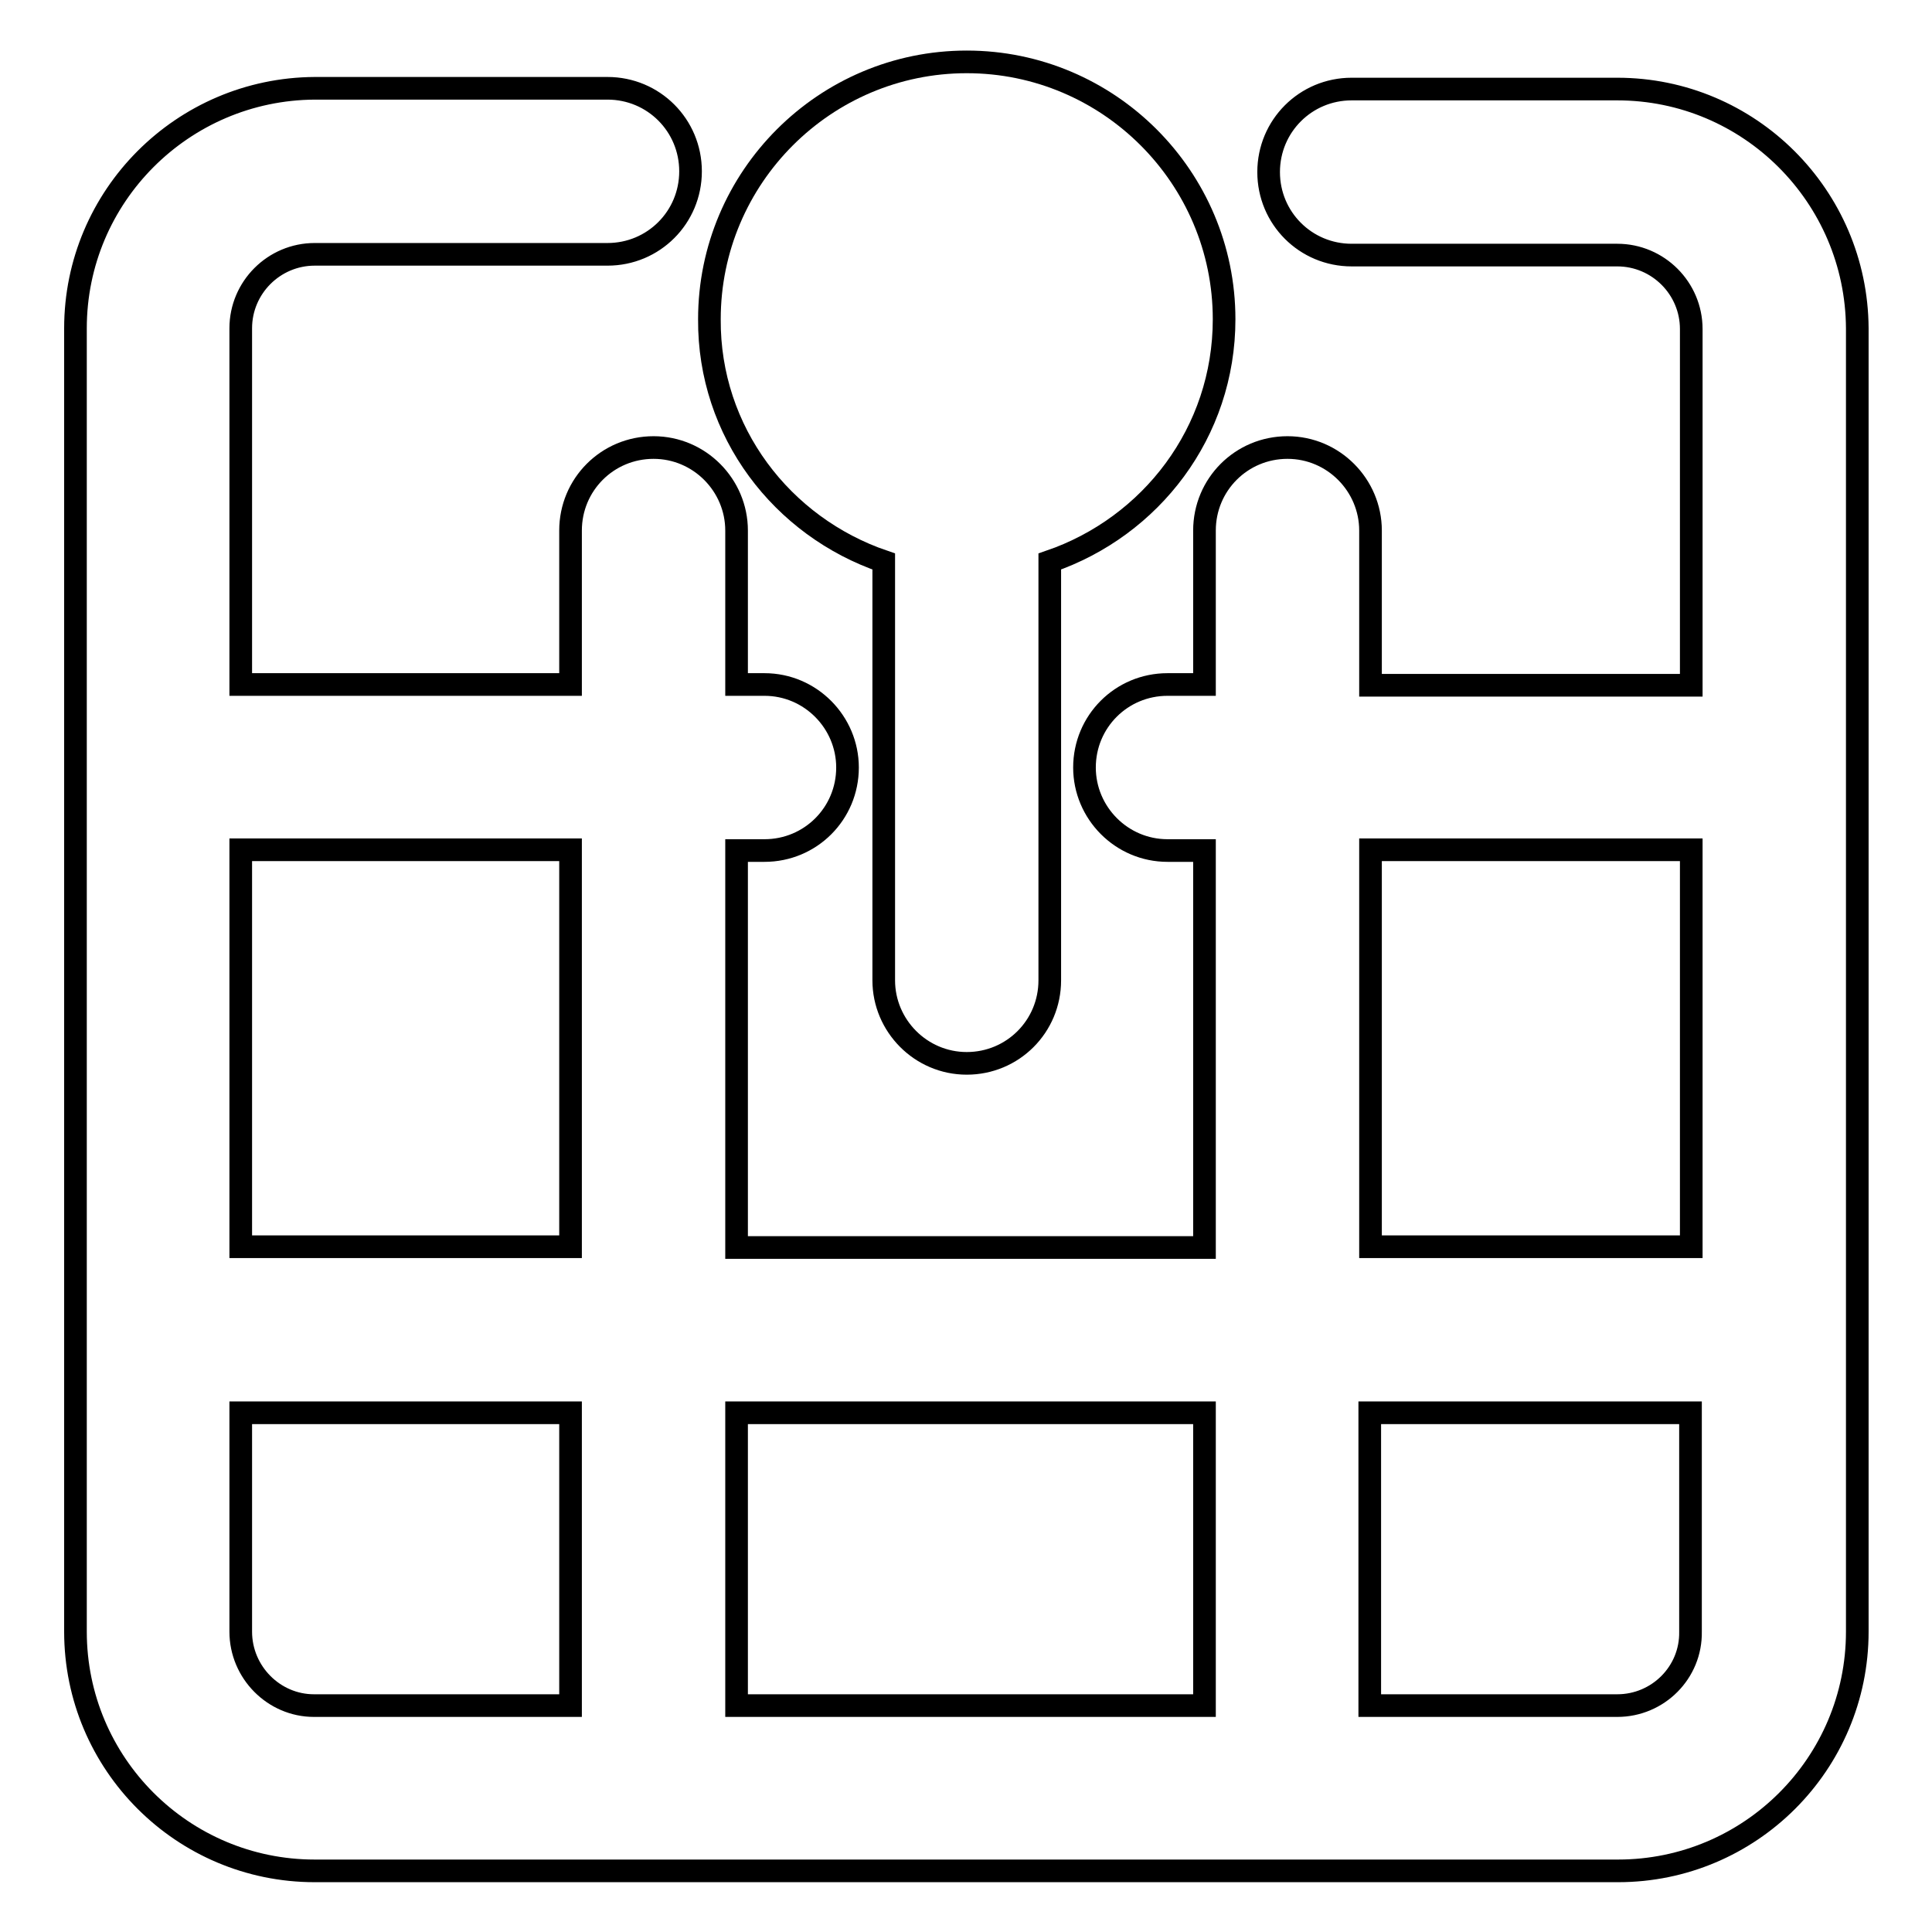
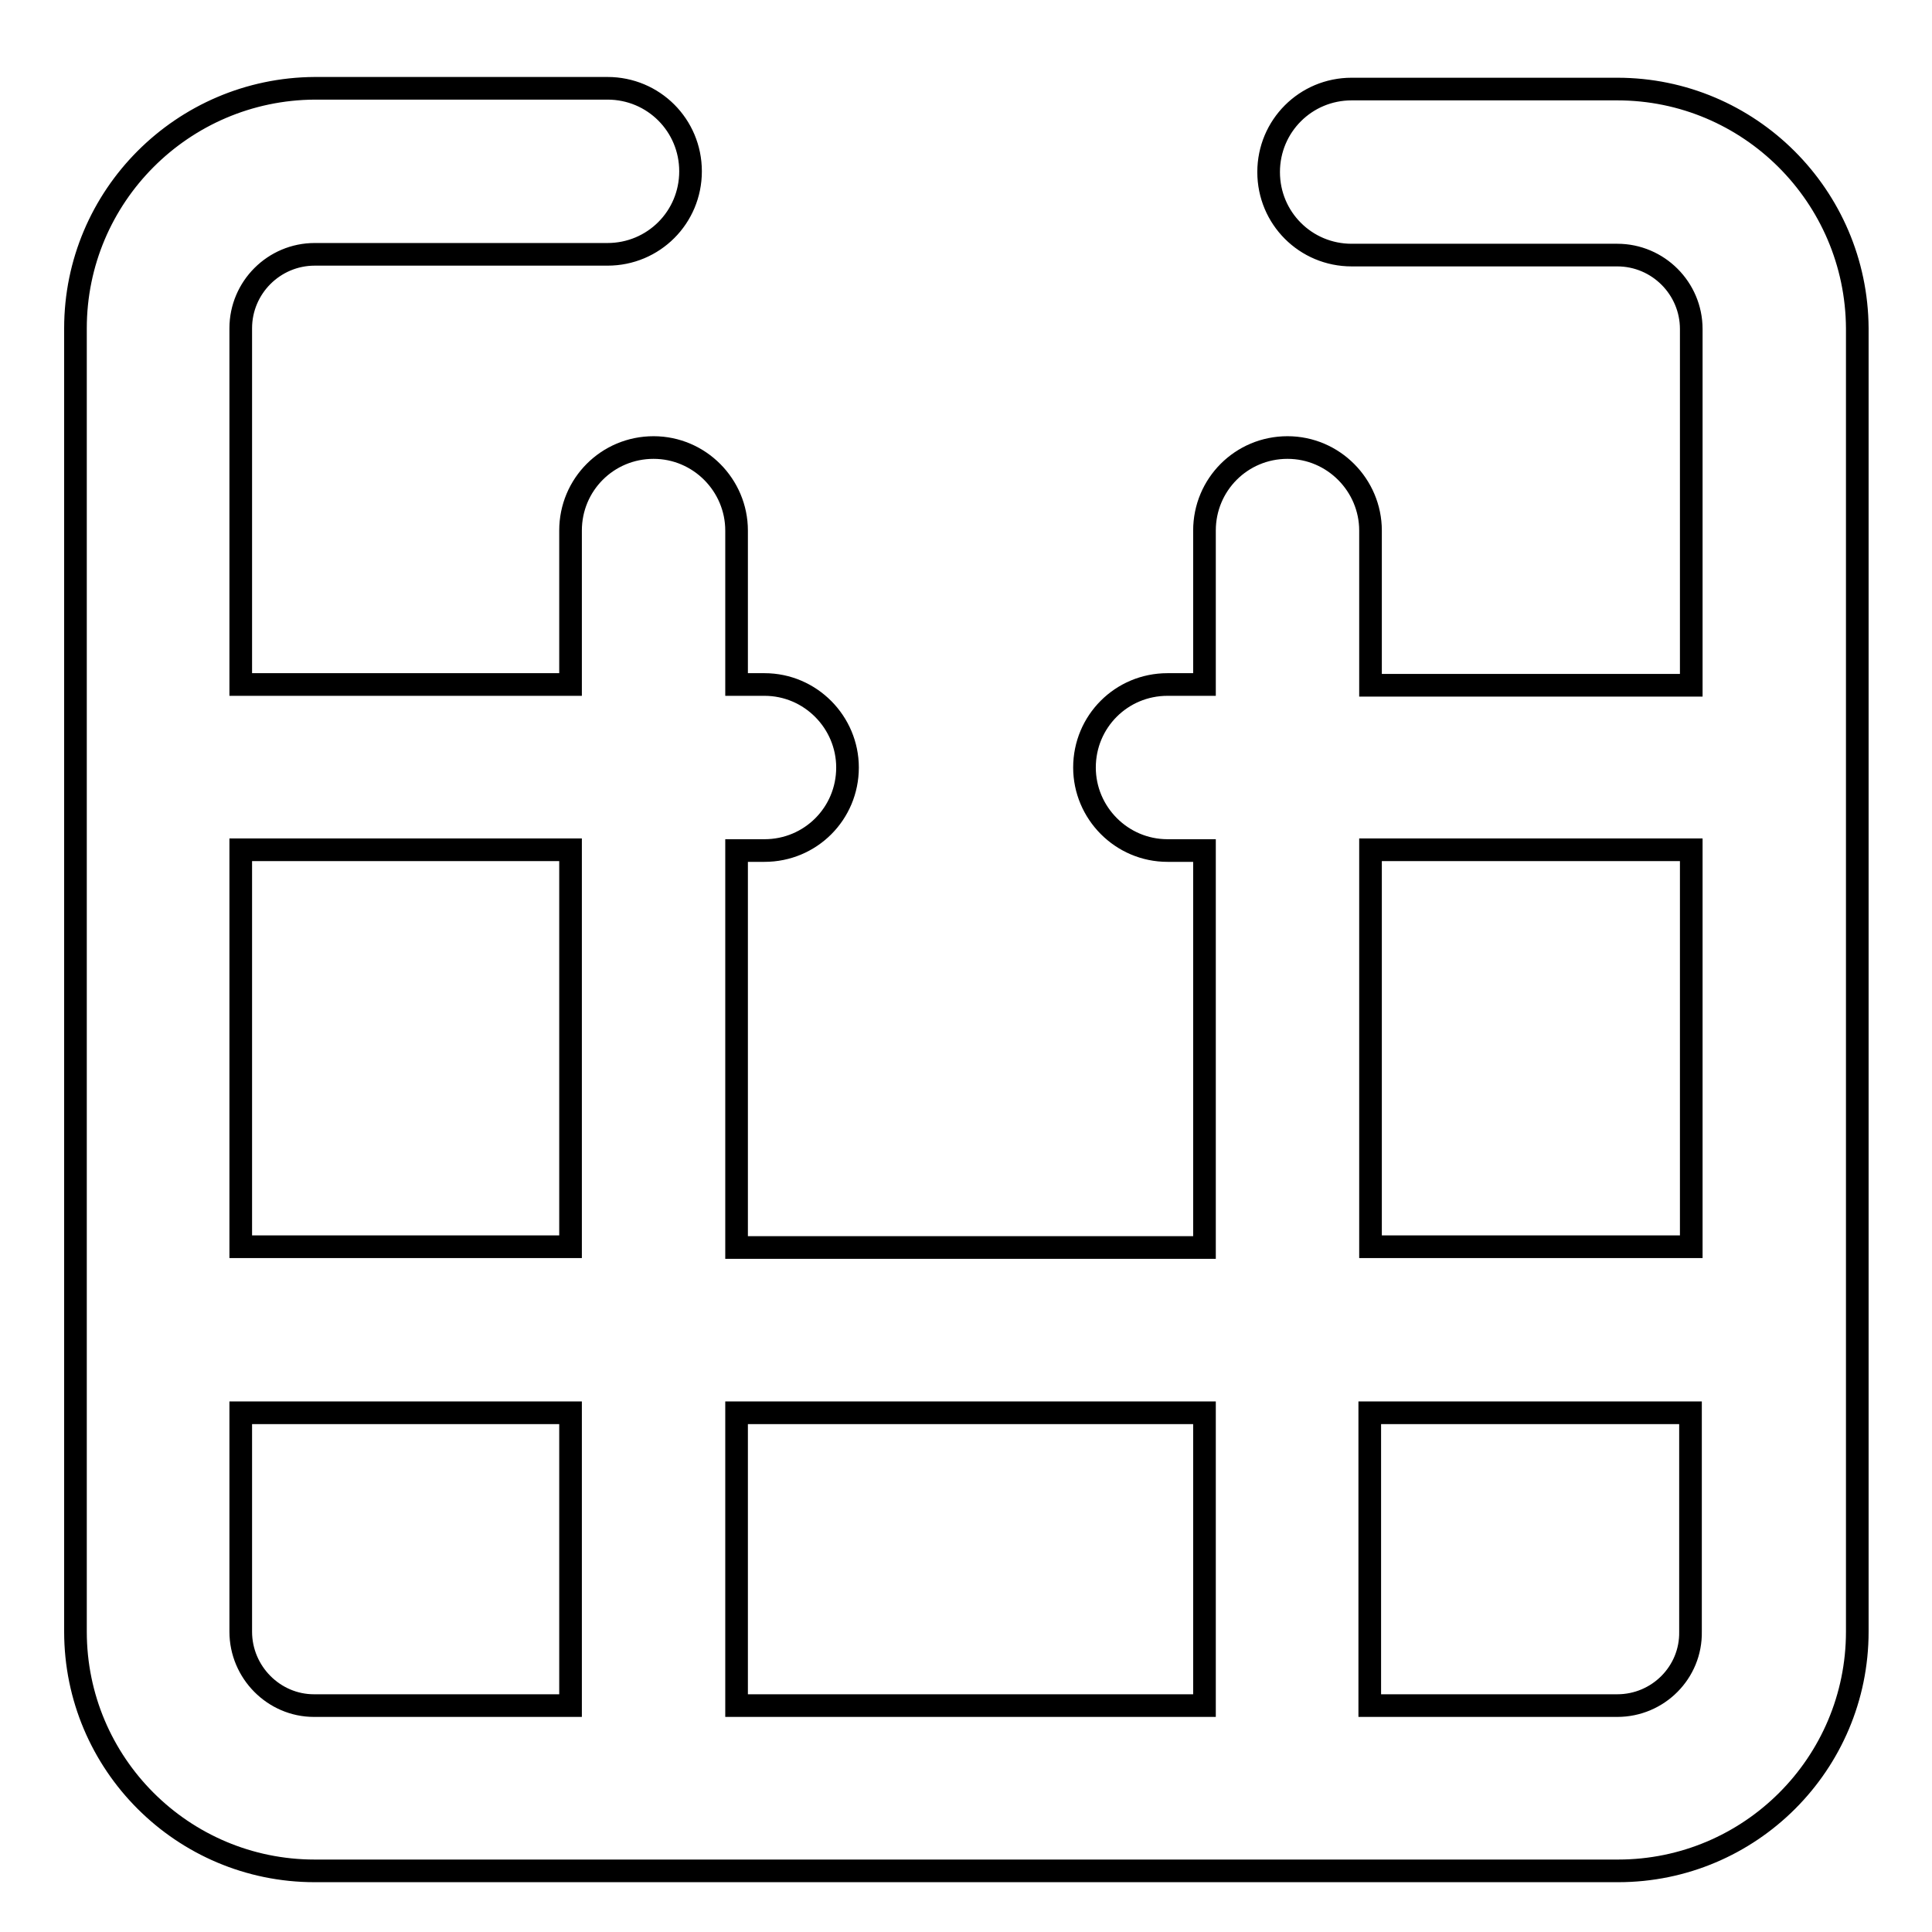
<svg xmlns="http://www.w3.org/2000/svg" version="1.1" x="0px" y="0px" viewBox="0 0 256 256" enable-background="new 0 0 256 256" xml:space="preserve">
  <g>
    <g>
      <g>
        <g>
          <path stroke-width="3" fill-opacity="0" stroke="#000000" d="M214.3,11.8h-35.2c-6.1,0-11,4.9-11,11s4.9,11,11,11h35.2c5.4,0,9.8,4.4,9.8,9.8v47.2h-42.5V70.3c0-6-4.9-11-11-11c-6.1,0-11,4.9-11,11v20.4h-4.9c-6.1,0-11,4.9-11,11c0,6,4.9,11,11,11h4.9v52.6H97.6v-52.6h3.7c6.1,0,11-4.9,11-11c0-6-4.9-11-11-11h-3.7V70.3c0-6-4.9-11-11-11c-6.1,0-11,4.9-11,11v20.4H31.9V43.5c0-5.4,4.4-9.8,9.8-9.8h38.8c6.1,0,11-4.9,11-11s-4.9-11-11-11H41.7C24.2,11.8,10,26,10,43.5v172.7c0,17.5,14.2,31.7,31.7,31.7h172.7c17.5,0,31.7-14.2,31.7-31.7V43.5C246,26,231.8,11.8,214.3,11.8z M181.6,112.6h42.5v52.6h-42.5V112.6z M159.6,187.2v38.8H97.6v-38.8H159.6z M75.6,112.6v52.6H31.9v-52.6H75.6z M31.9,216.2v-29h43.7v38.8h-34C36.3,226,31.9,221.6,31.9,216.2z M214.3,226h-32.8v-38.8h42.5v29C224.1,221.6,219.7,226,214.3,226z" />
-           <path stroke-width="3" fill-opacity="0" stroke="#000000" d="M117.1,74.4v55.5c0,6,4.9,11,11,11c6.1,0,11-4.9,11-11V74.4c13.4-4.6,23.1-17.1,23.1-32.1c0-18.8-15.3-34.1-34.1-34.1c-18.8,0-34.1,15.3-34.1,34.1C93.9,57.2,103.6,69.8,117.1,74.4z" />
        </g>
      </g>
      <g />
      <g />
      <g />
      <g />
      <g />
      <g />
      <g />
      <g />
      <g />
      <g />
      <g />
      <g />
      <g />
      <g />
      <g />
    </g>
  </g>
</svg>